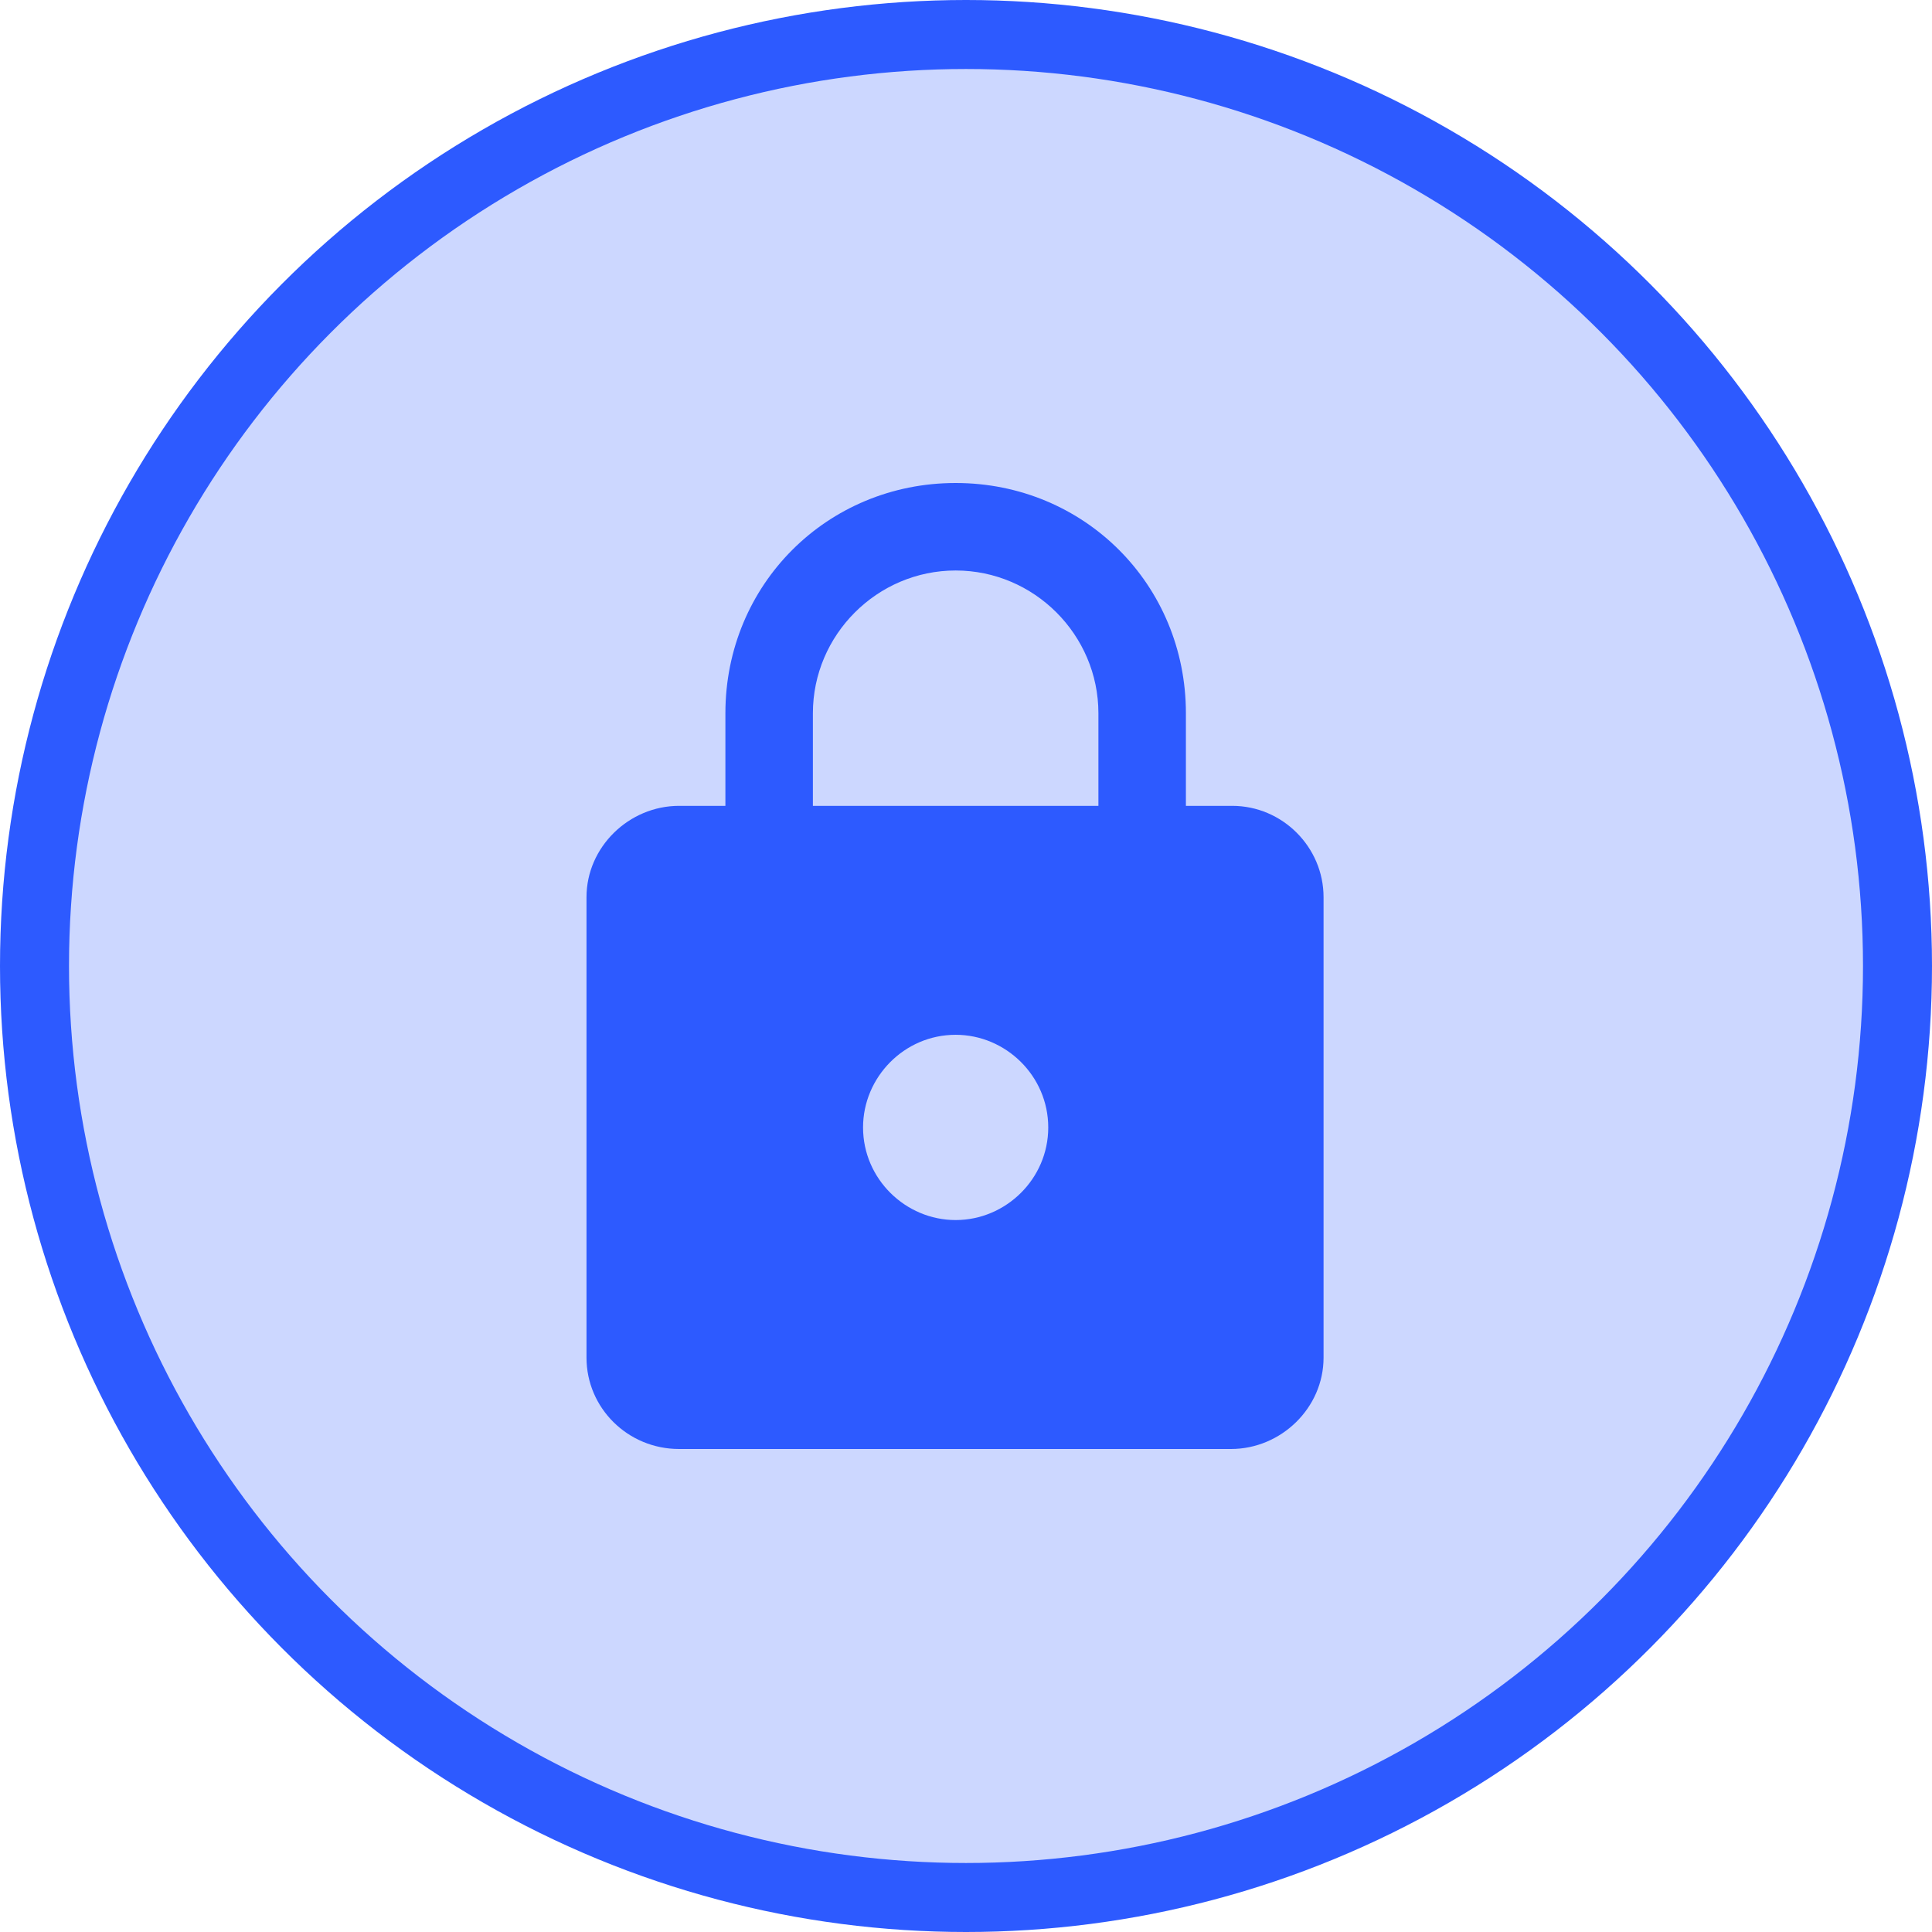
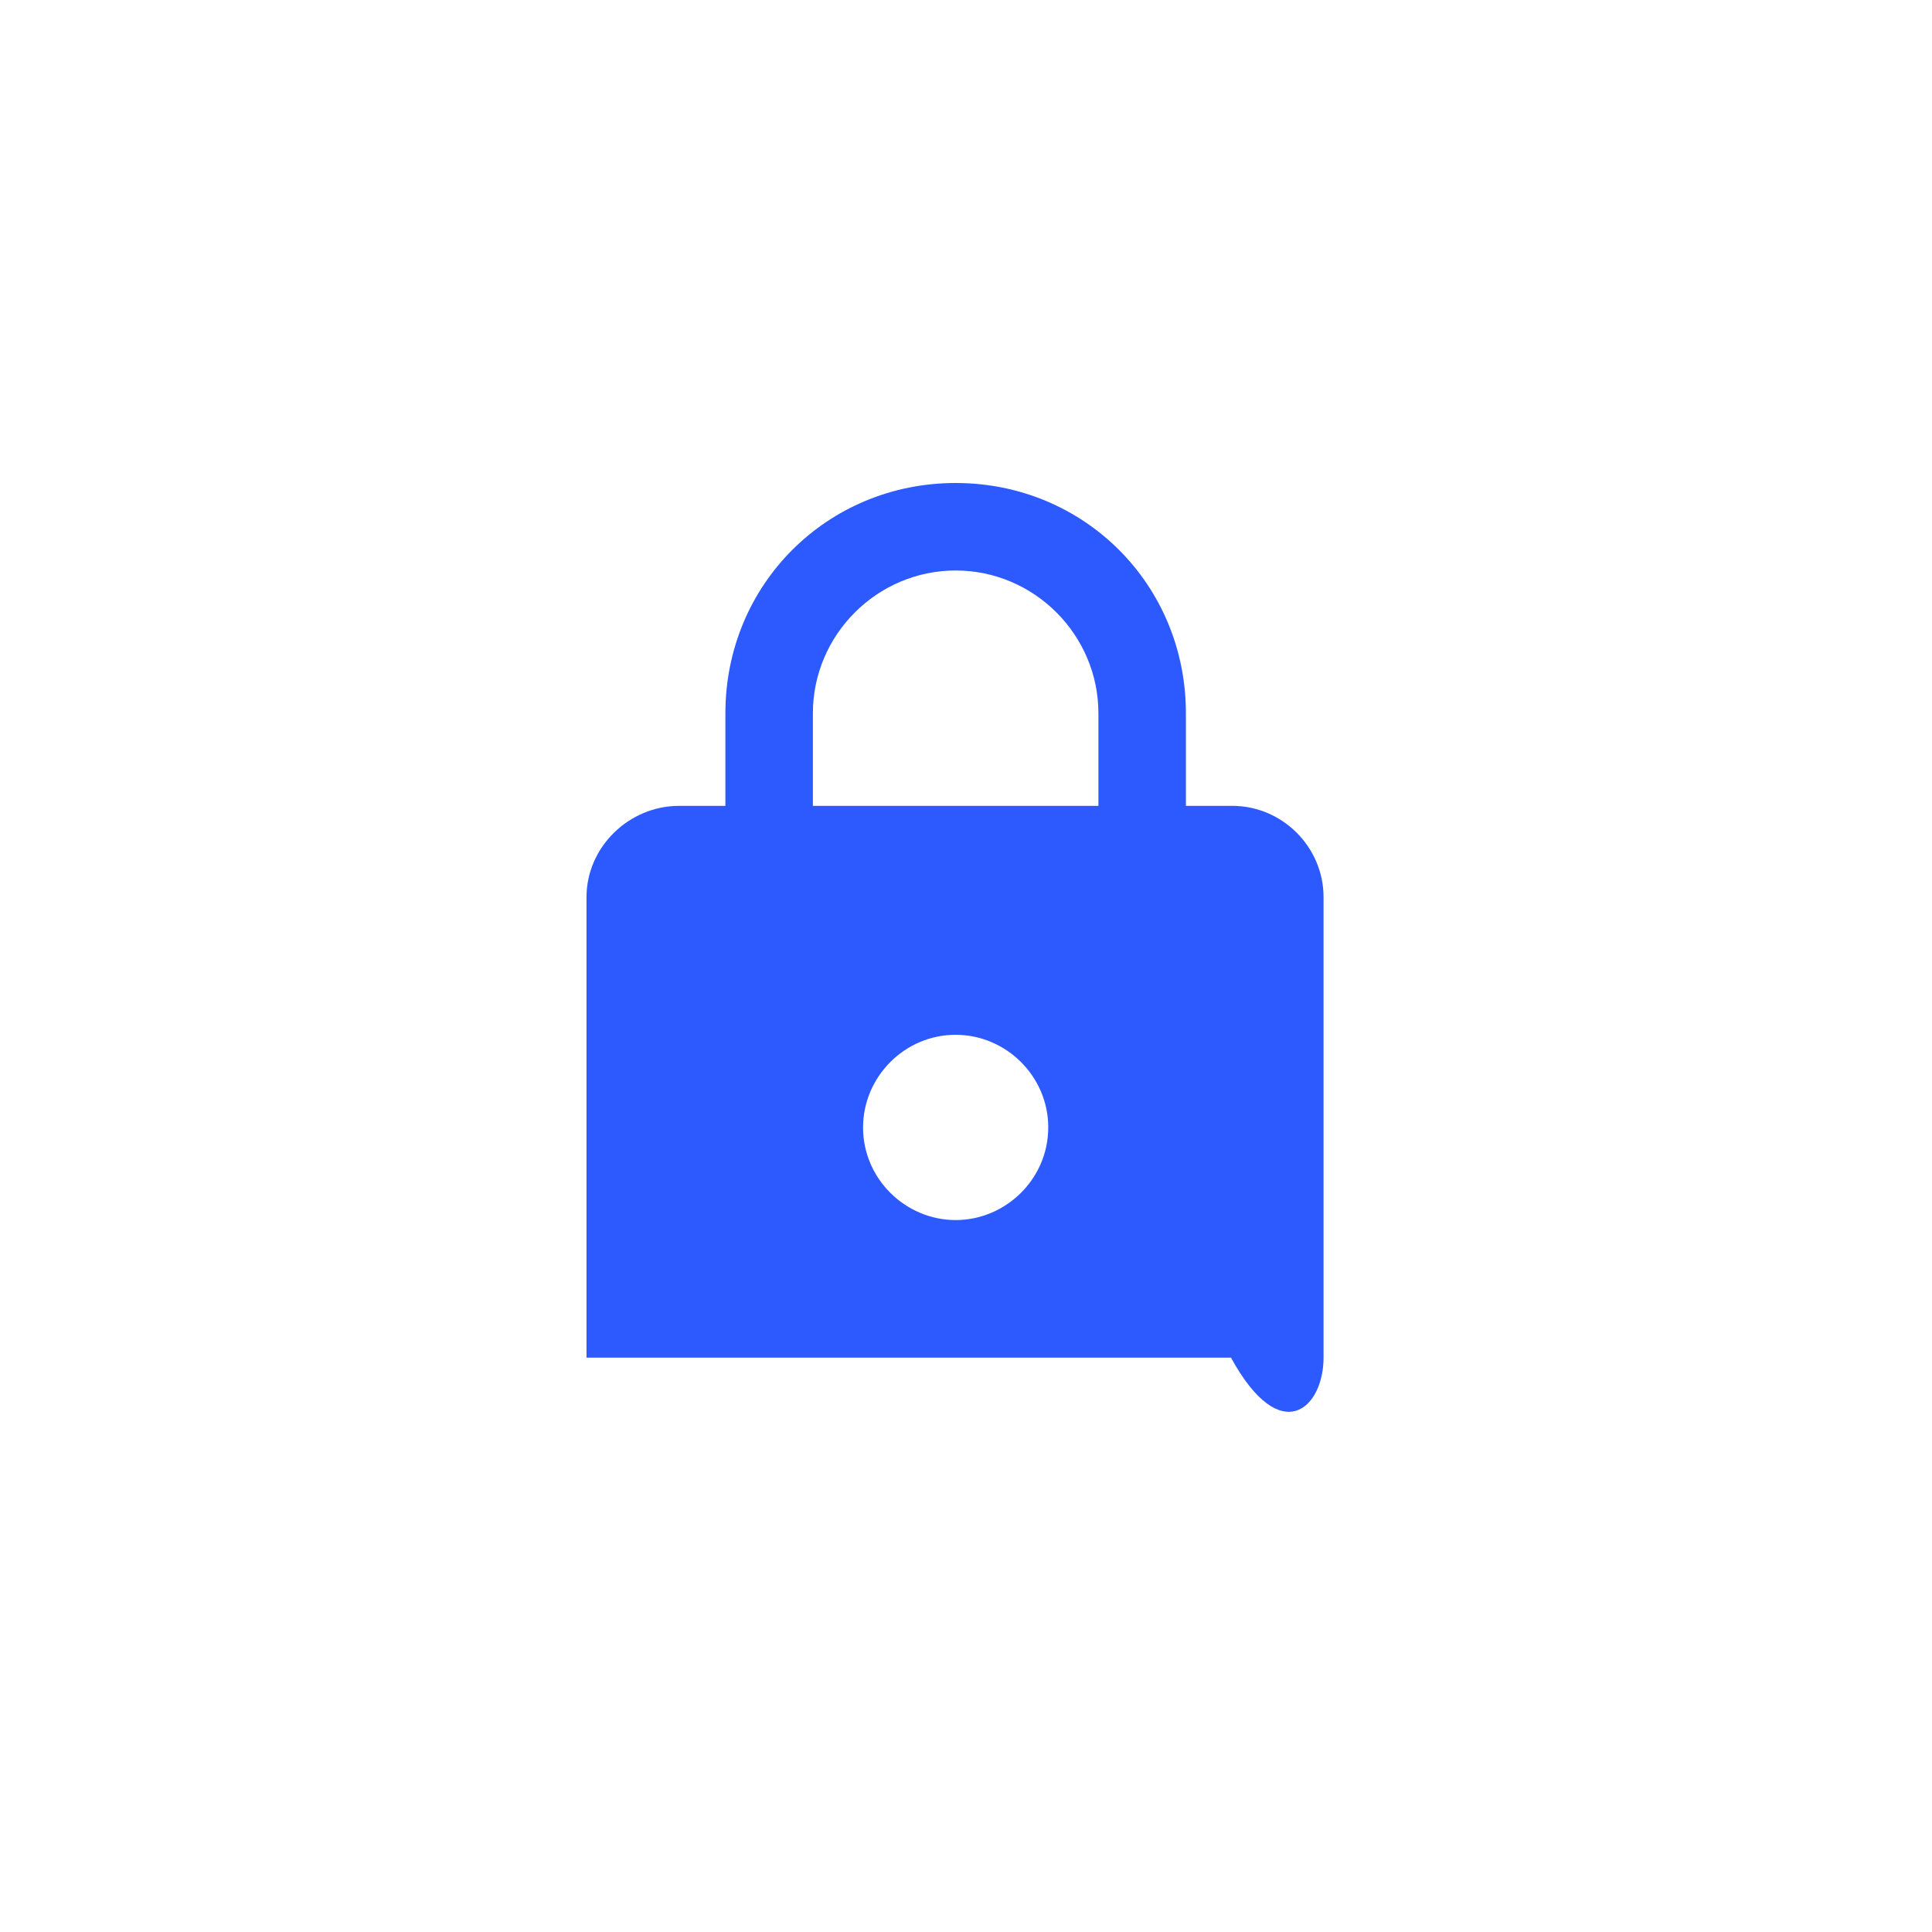
<svg xmlns="http://www.w3.org/2000/svg" width="28" height="28" viewBox="0 0 28 28" fill="none">
  <g id="Group 1000002322">
-     <circle id="Ellipse 9" cx="14" cy="14" r="13.5" fill="#CCD7FF" stroke="#2D5AFF" />
-     <path id="Vector" d="M17.858 11.679H17.187V10.337C17.187 8.473 15.714 7 13.85 7C11.986 7 10.513 8.473 10.513 10.337V11.679H9.842C9.115 11.679 8.5 12.276 8.5 13.003V19.676C8.5 20.404 9.097 21 9.842 21H17.84C18.567 21 19.182 20.404 19.182 19.676V13.003C19.182 12.276 18.585 11.679 17.858 11.679ZM13.85 17.682C13.123 17.682 12.508 17.085 12.508 16.34C12.508 15.613 13.104 14.997 13.85 14.997C14.577 14.997 15.192 15.594 15.192 16.34C15.192 17.085 14.577 17.682 13.85 17.682ZM15.919 11.679H11.781V10.337C11.781 9.2 12.713 8.268 13.85 8.268C14.987 8.268 15.919 9.2 15.919 10.337V11.679Z" fill="#2D5AFF" />
+     <path id="Vector" d="M17.858 11.679H17.187V10.337C17.187 8.473 15.714 7 13.85 7C11.986 7 10.513 8.473 10.513 10.337V11.679H9.842C9.115 11.679 8.5 12.276 8.5 13.003V19.676H17.84C18.567 21 19.182 20.404 19.182 19.676V13.003C19.182 12.276 18.585 11.679 17.858 11.679ZM13.85 17.682C13.123 17.682 12.508 17.085 12.508 16.34C12.508 15.613 13.104 14.997 13.85 14.997C14.577 14.997 15.192 15.594 15.192 16.34C15.192 17.085 14.577 17.682 13.85 17.682ZM15.919 11.679H11.781V10.337C11.781 9.2 12.713 8.268 13.85 8.268C14.987 8.268 15.919 9.2 15.919 10.337V11.679Z" fill="#2D5AFF" />
  </g>
</svg>